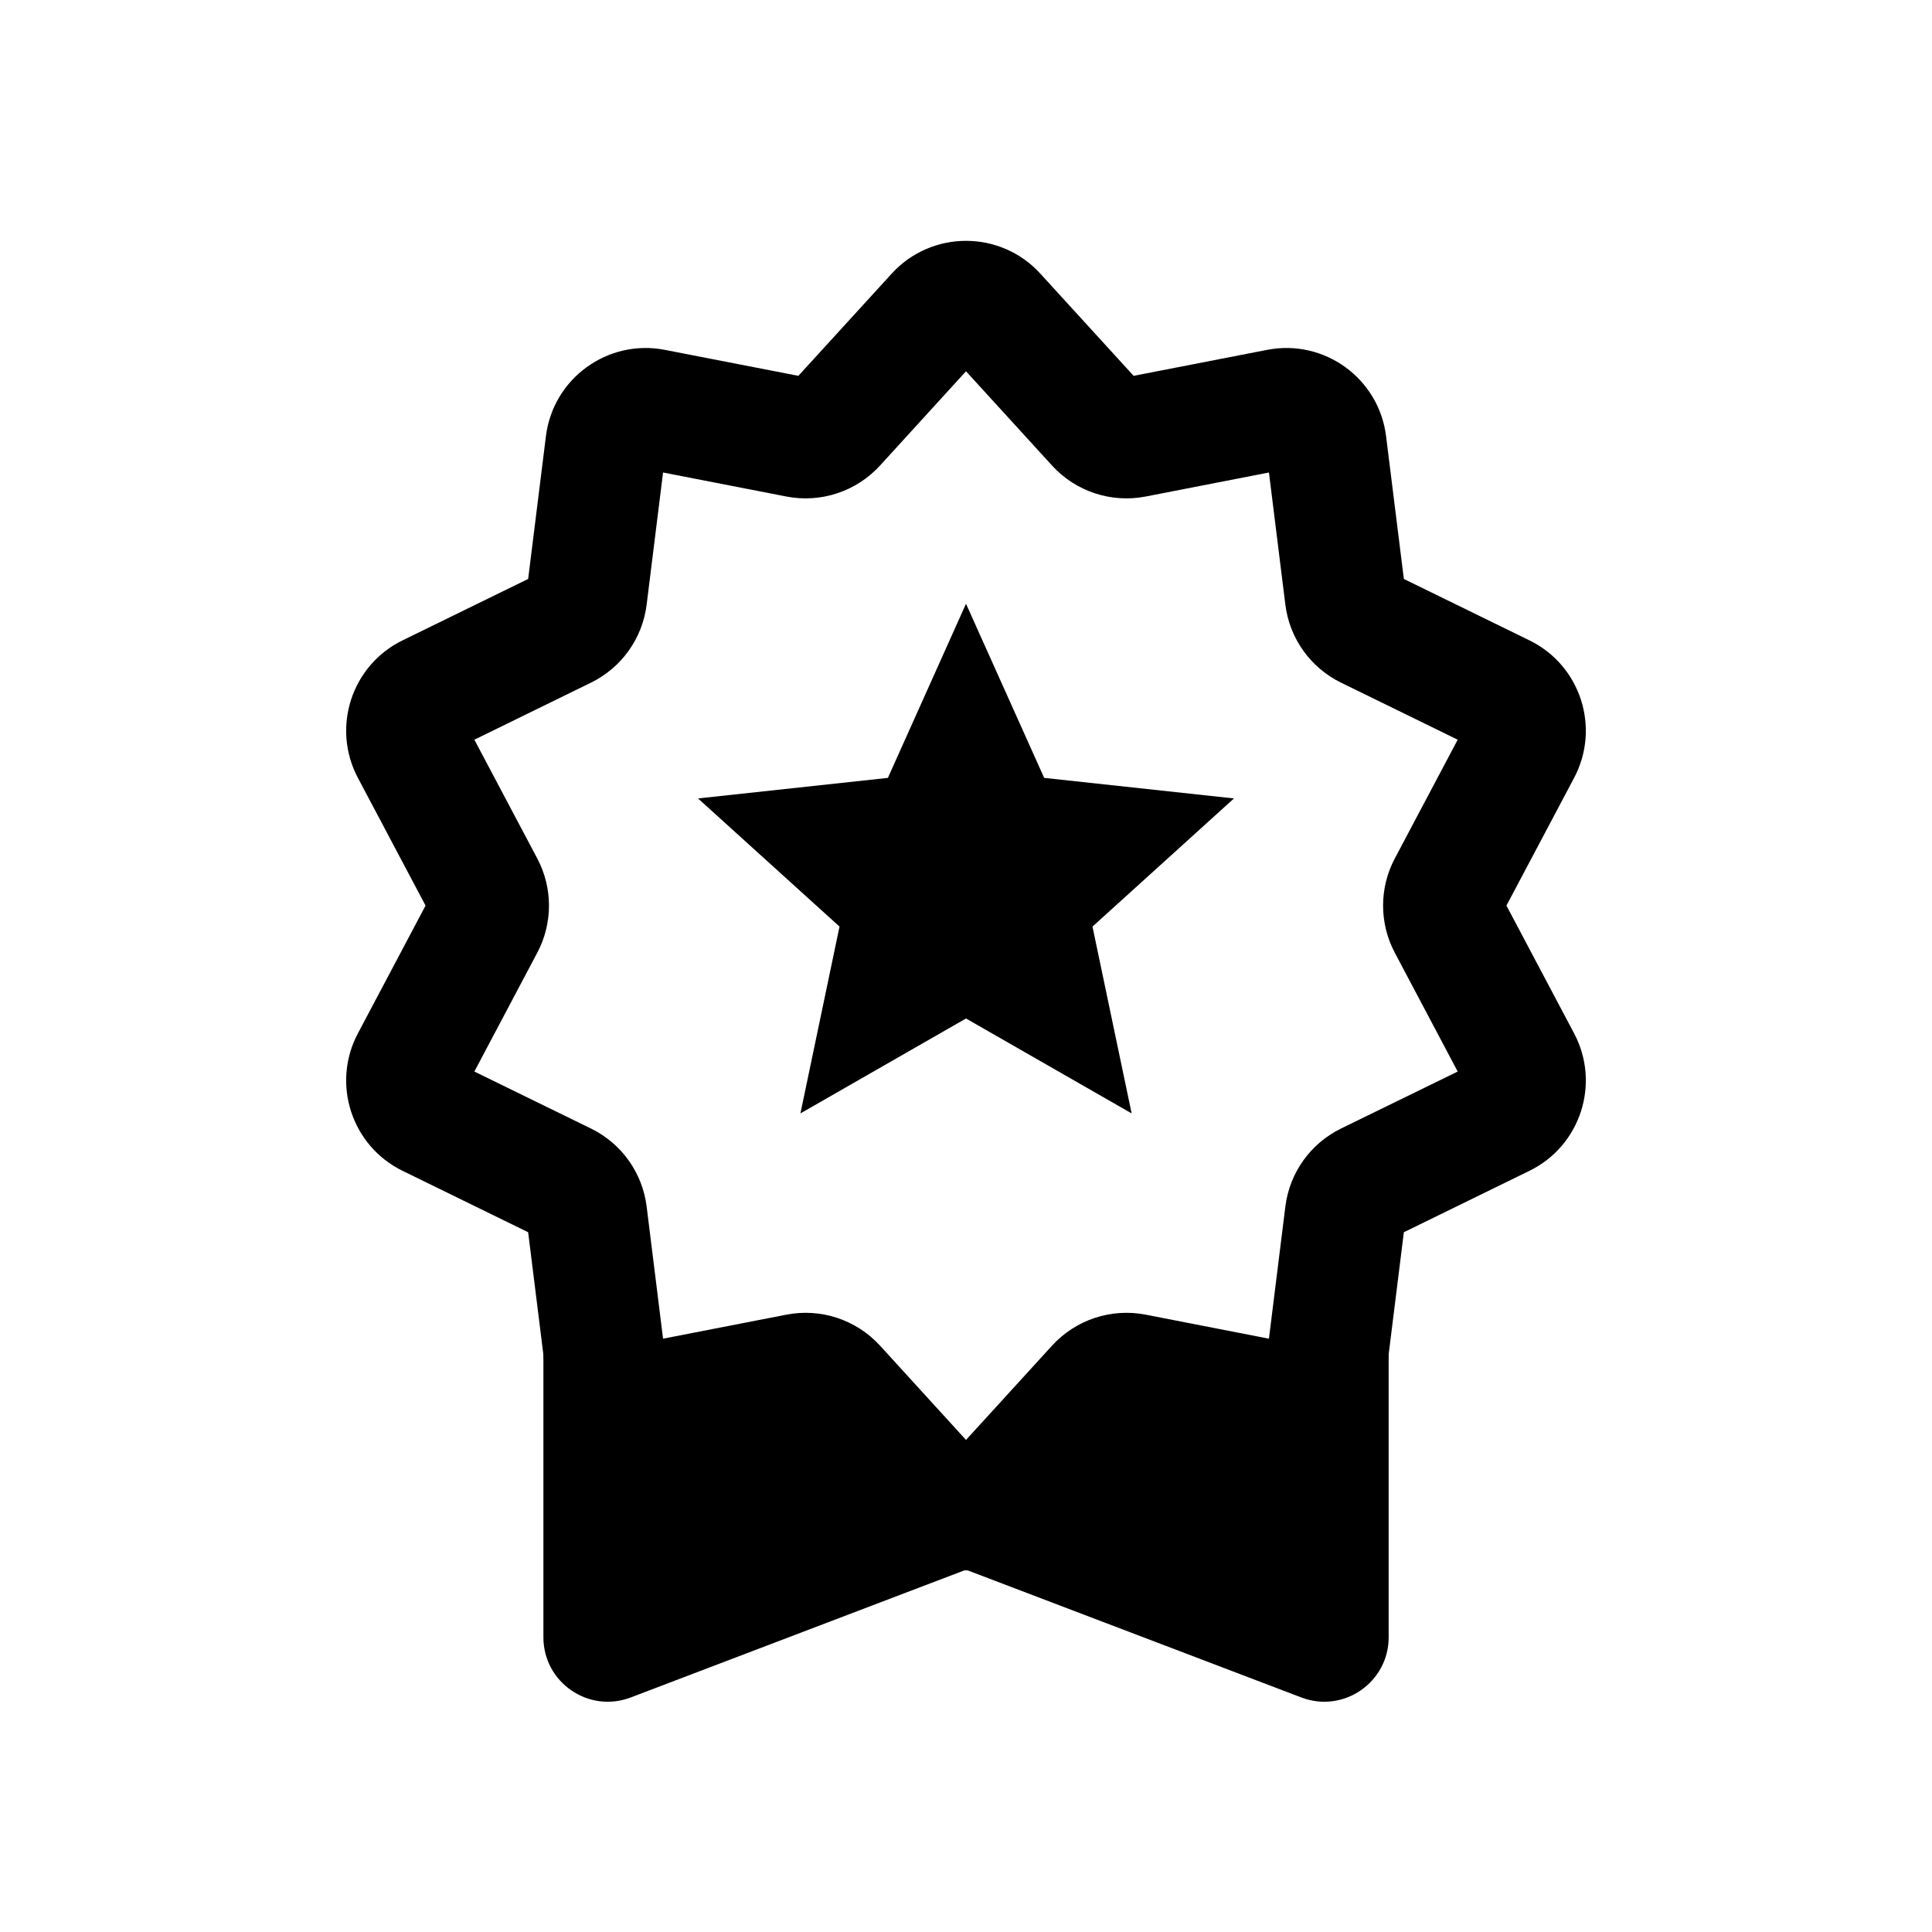
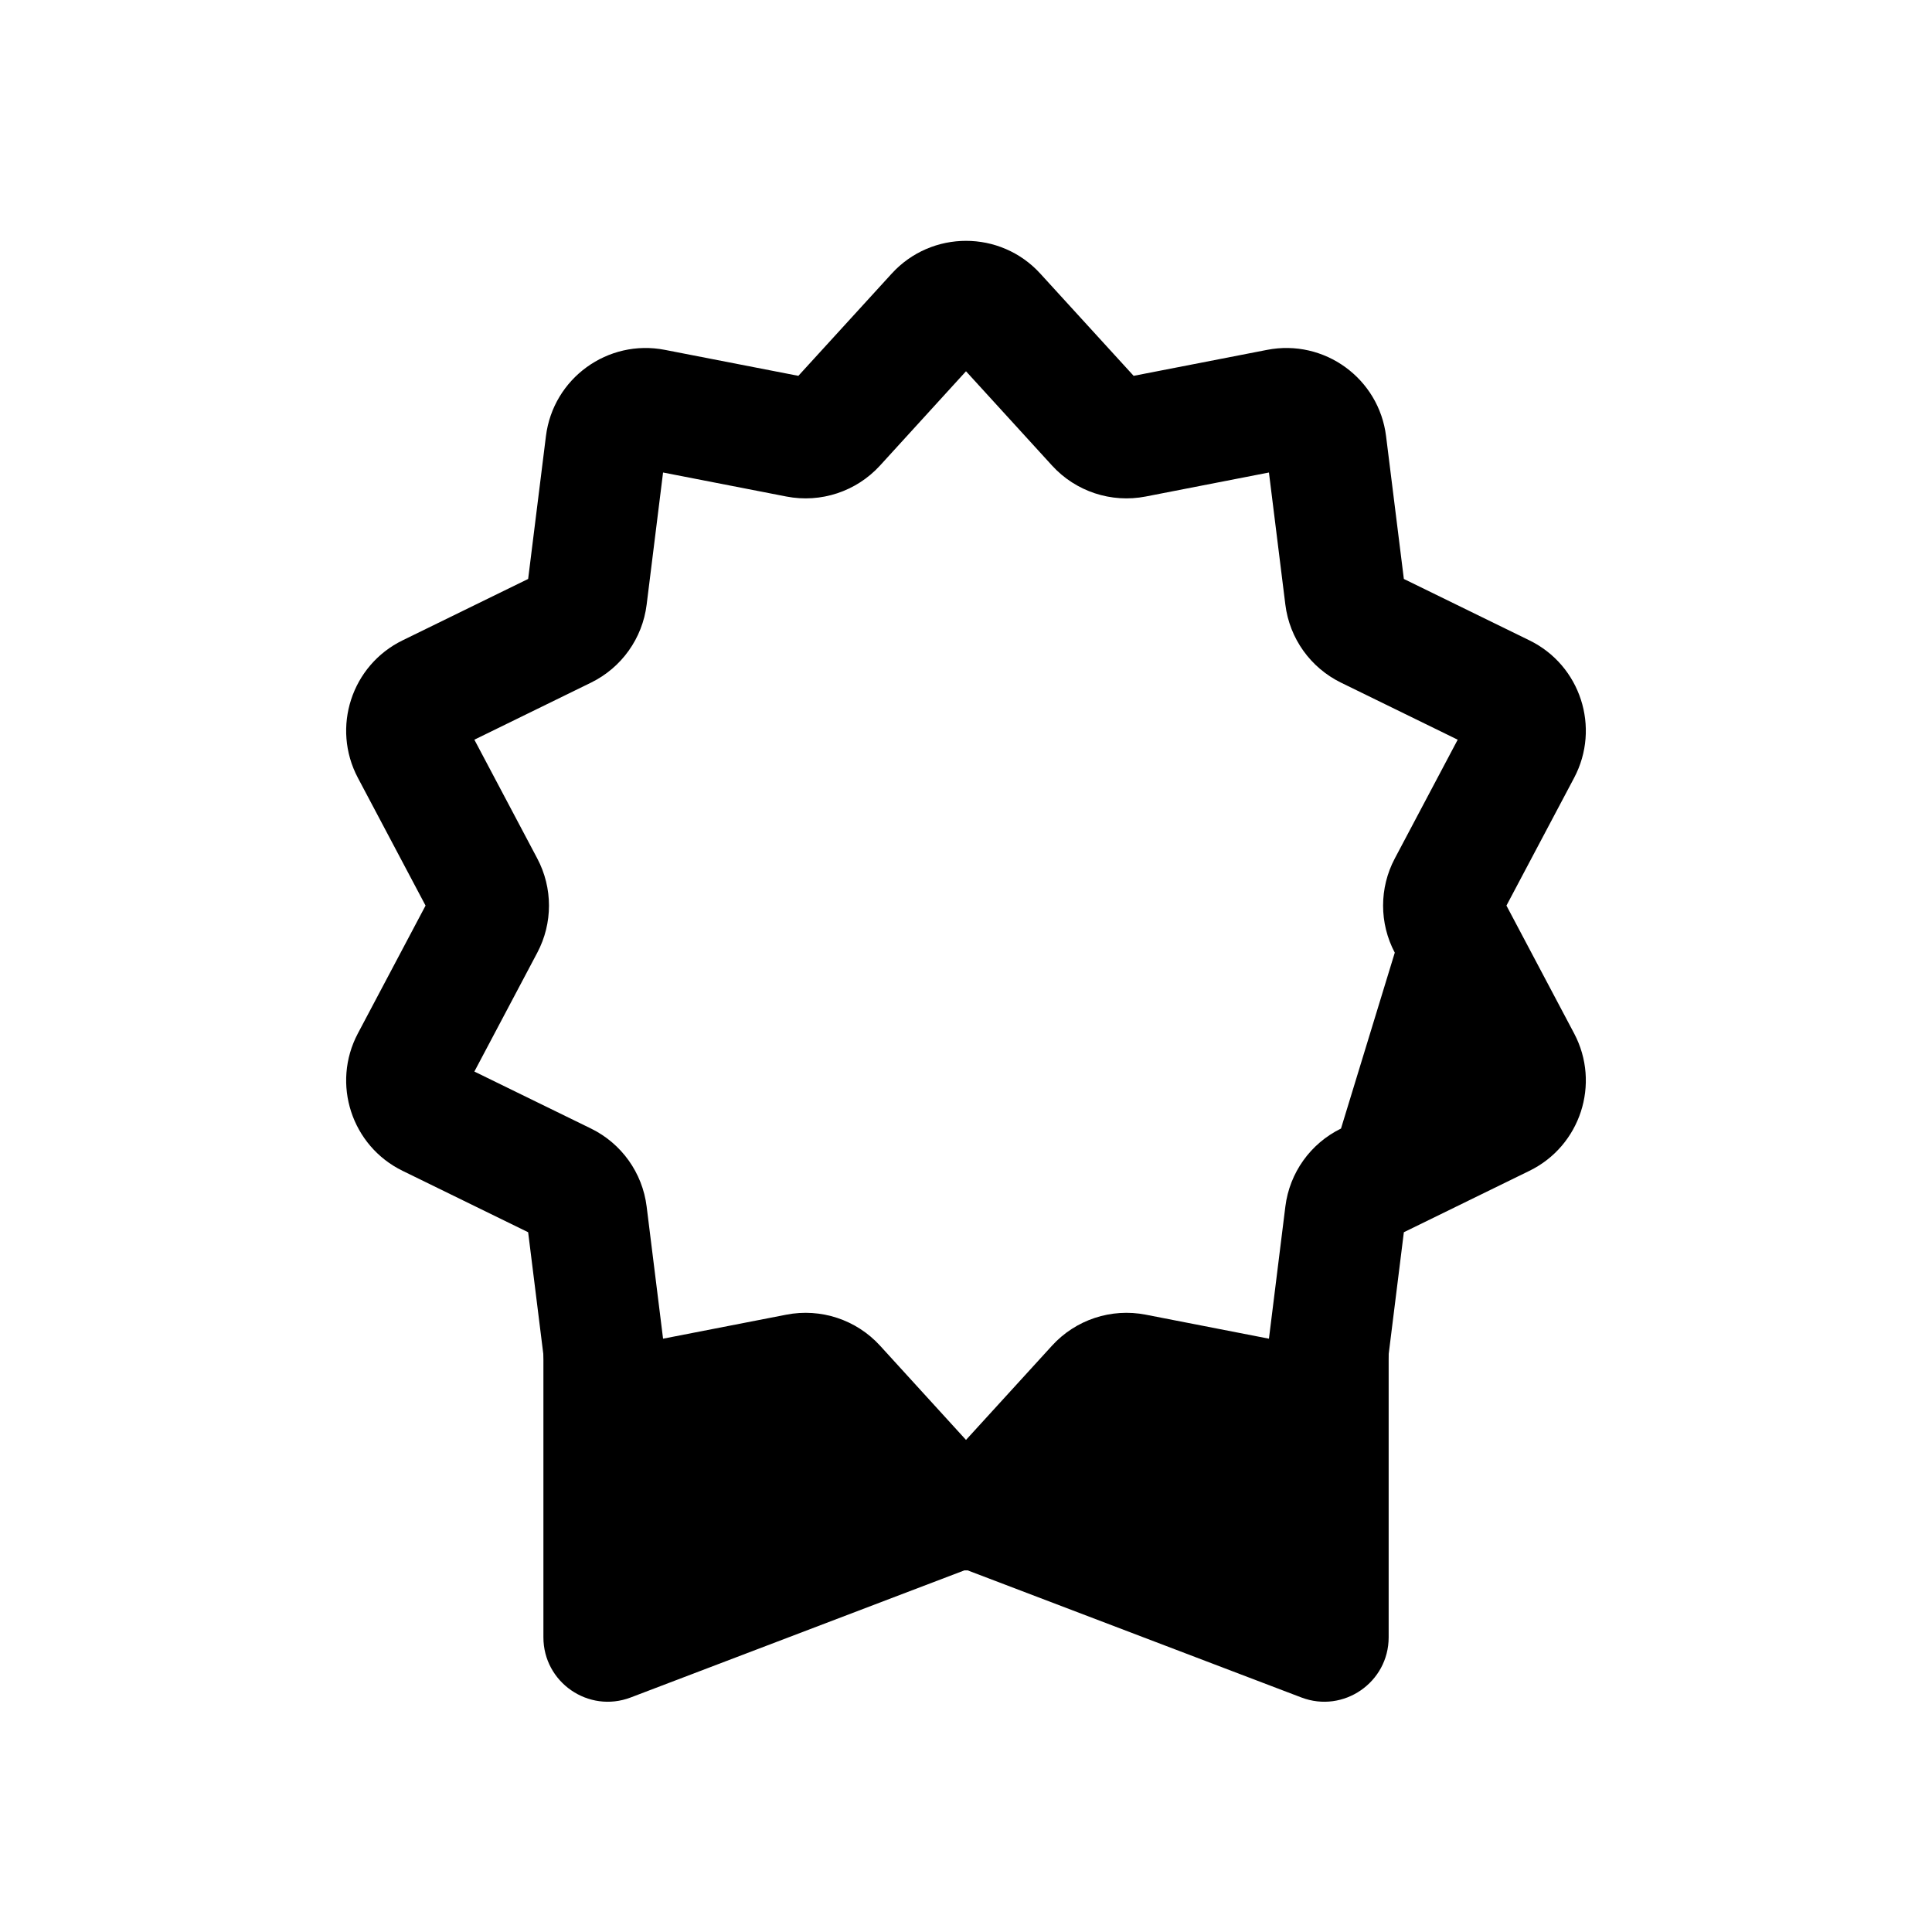
<svg xmlns="http://www.w3.org/2000/svg" width="30" height="30" viewBox="0 0 30 30" fill="none">
-   <path fill-rule="evenodd" clip-rule="evenodd" d="M13.846 4.249C14.466 3.57 15.535 3.57 16.154 4.249L17.603 5.836L19.674 5.433C20.563 5.259 21.412 5.875 21.523 6.774L21.799 8.99L23.748 9.943C24.541 10.33 24.856 11.297 24.443 12.078L23.392 14.062L24.443 16.047C24.856 16.827 24.541 17.794 23.748 18.181L21.799 19.134L21.523 21.351C21.412 22.249 20.563 22.865 19.674 22.692L17.603 22.288L16.154 23.875C15.535 24.555 14.466 24.555 13.846 23.875L12.397 22.288L10.326 22.692C9.438 22.865 8.588 22.249 8.477 21.351L8.201 19.134L6.252 18.181C5.459 17.794 5.144 16.827 5.557 16.047L6.608 14.062L5.557 12.078C5.144 11.297 5.459 10.33 6.252 9.943L8.201 8.99L8.477 6.774C8.588 5.875 9.438 5.259 10.326 5.433L12.397 5.836L13.846 4.249ZM15 5.765L13.664 7.23C13.296 7.632 12.746 7.814 12.211 7.71L10.296 7.337L10.041 9.389C9.976 9.913 9.651 10.368 9.177 10.6L7.366 11.486L8.343 13.331C8.585 13.788 8.585 14.336 8.343 14.793L7.366 16.639L9.177 17.524C9.651 17.756 9.976 18.211 10.041 18.735L10.296 20.787L12.211 20.414C12.746 20.31 13.296 20.492 13.664 20.894L15 22.359L16.337 20.894C16.704 20.492 17.255 20.31 17.79 20.414L19.704 20.787L19.959 18.735C20.024 18.211 20.349 17.756 20.823 17.524L22.635 16.639L21.658 14.793C21.416 14.336 21.416 13.788 21.658 13.331L22.635 11.486L20.823 10.6C20.349 10.368 20.024 9.913 19.959 9.389L19.704 7.337L17.79 7.71C17.255 7.814 16.704 7.632 16.337 7.23L15 5.765Z" fill="black" />
+   <path fill-rule="evenodd" clip-rule="evenodd" d="M13.846 4.249C14.466 3.57 15.535 3.57 16.154 4.249L17.603 5.836L19.674 5.433C20.563 5.259 21.412 5.875 21.523 6.774L21.799 8.99L23.748 9.943C24.541 10.33 24.856 11.297 24.443 12.078L23.392 14.062L24.443 16.047C24.856 16.827 24.541 17.794 23.748 18.181L21.799 19.134L21.523 21.351C21.412 22.249 20.563 22.865 19.674 22.692L17.603 22.288L16.154 23.875C15.535 24.555 14.466 24.555 13.846 23.875L12.397 22.288L10.326 22.692C9.438 22.865 8.588 22.249 8.477 21.351L8.201 19.134L6.252 18.181C5.459 17.794 5.144 16.827 5.557 16.047L6.608 14.062L5.557 12.078C5.144 11.297 5.459 10.33 6.252 9.943L8.201 8.99L8.477 6.774C8.588 5.875 9.438 5.259 10.326 5.433L12.397 5.836L13.846 4.249ZM15 5.765L13.664 7.23C13.296 7.632 12.746 7.814 12.211 7.71L10.296 7.337L10.041 9.389C9.976 9.913 9.651 10.368 9.177 10.6L7.366 11.486L8.343 13.331C8.585 13.788 8.585 14.336 8.343 14.793L7.366 16.639L9.177 17.524C9.651 17.756 9.976 18.211 10.041 18.735L10.296 20.787L12.211 20.414C12.746 20.31 13.296 20.492 13.664 20.894L15 22.359L16.337 20.894C16.704 20.492 17.255 20.31 17.79 20.414L19.704 20.787L19.959 18.735C20.024 18.211 20.349 17.756 20.823 17.524L21.658 14.793C21.416 14.336 21.416 13.788 21.658 13.331L22.635 11.486L20.823 10.6C20.349 10.368 20.024 9.913 19.959 9.389L19.704 7.337L17.79 7.71C17.255 7.814 16.704 7.632 16.337 7.23L15 5.765Z" fill="black" />
  <path d="M8.438 25.424V19.375L10.313 22.5L12.5 21.562L15 22.5L17.188 21.562L19.688 22.5L21.563 19.375V25.424C21.563 26.124 20.861 26.608 20.207 26.358L15 24.375L9.794 26.358C9.139 26.608 8.438 26.124 8.438 25.424Z" fill="black" />
-   <path d="M15 9.375L16.214 12.079L19.161 12.398L16.964 14.388L17.572 17.289L15 15.815L12.429 17.289L13.036 14.388L10.839 12.398L13.787 12.079L15 9.375Z" fill="black" />
</svg>